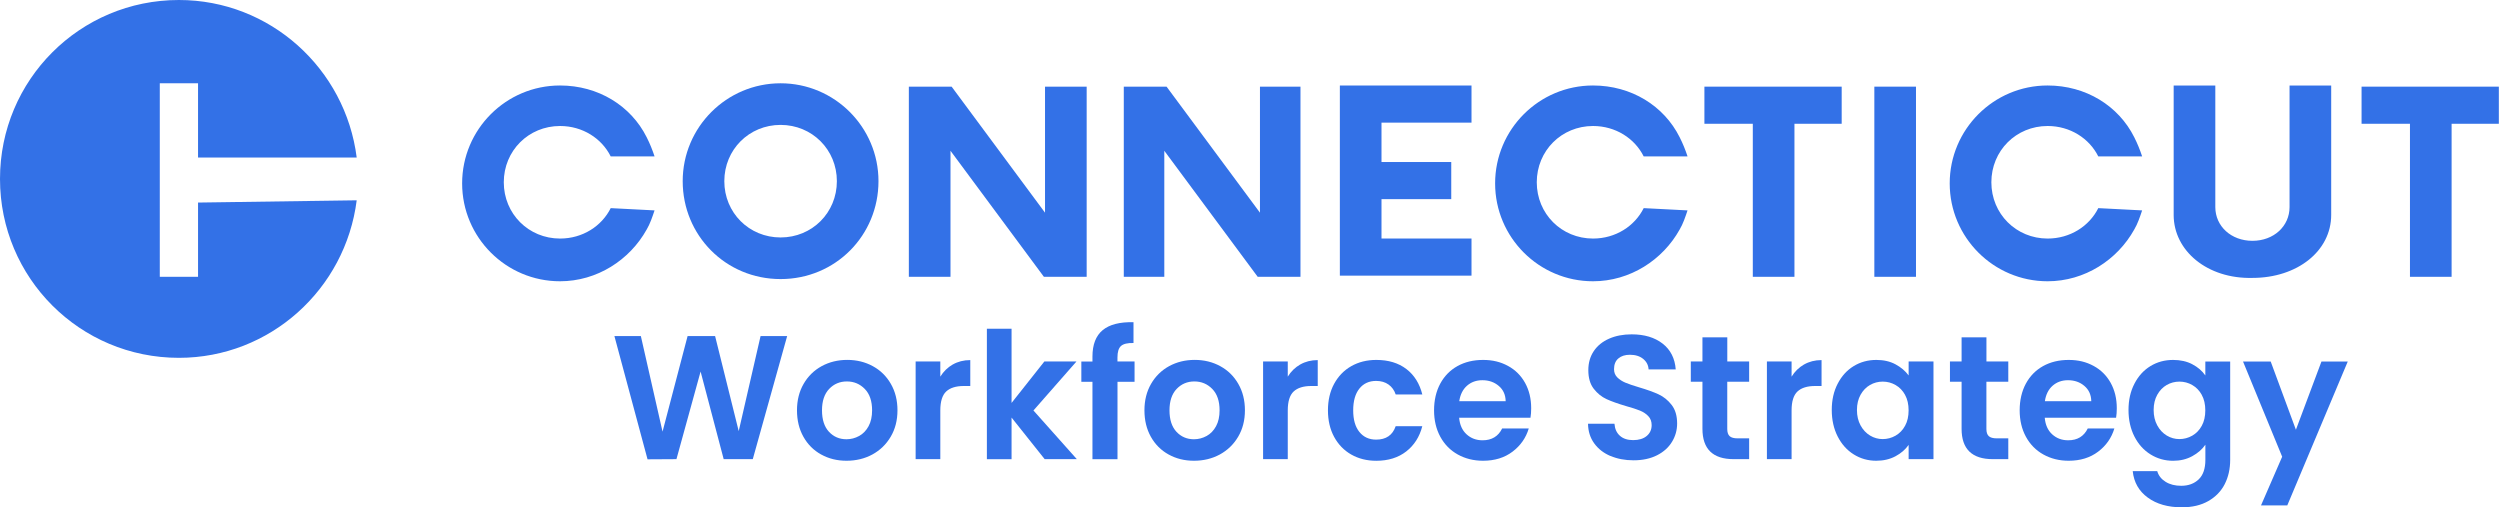
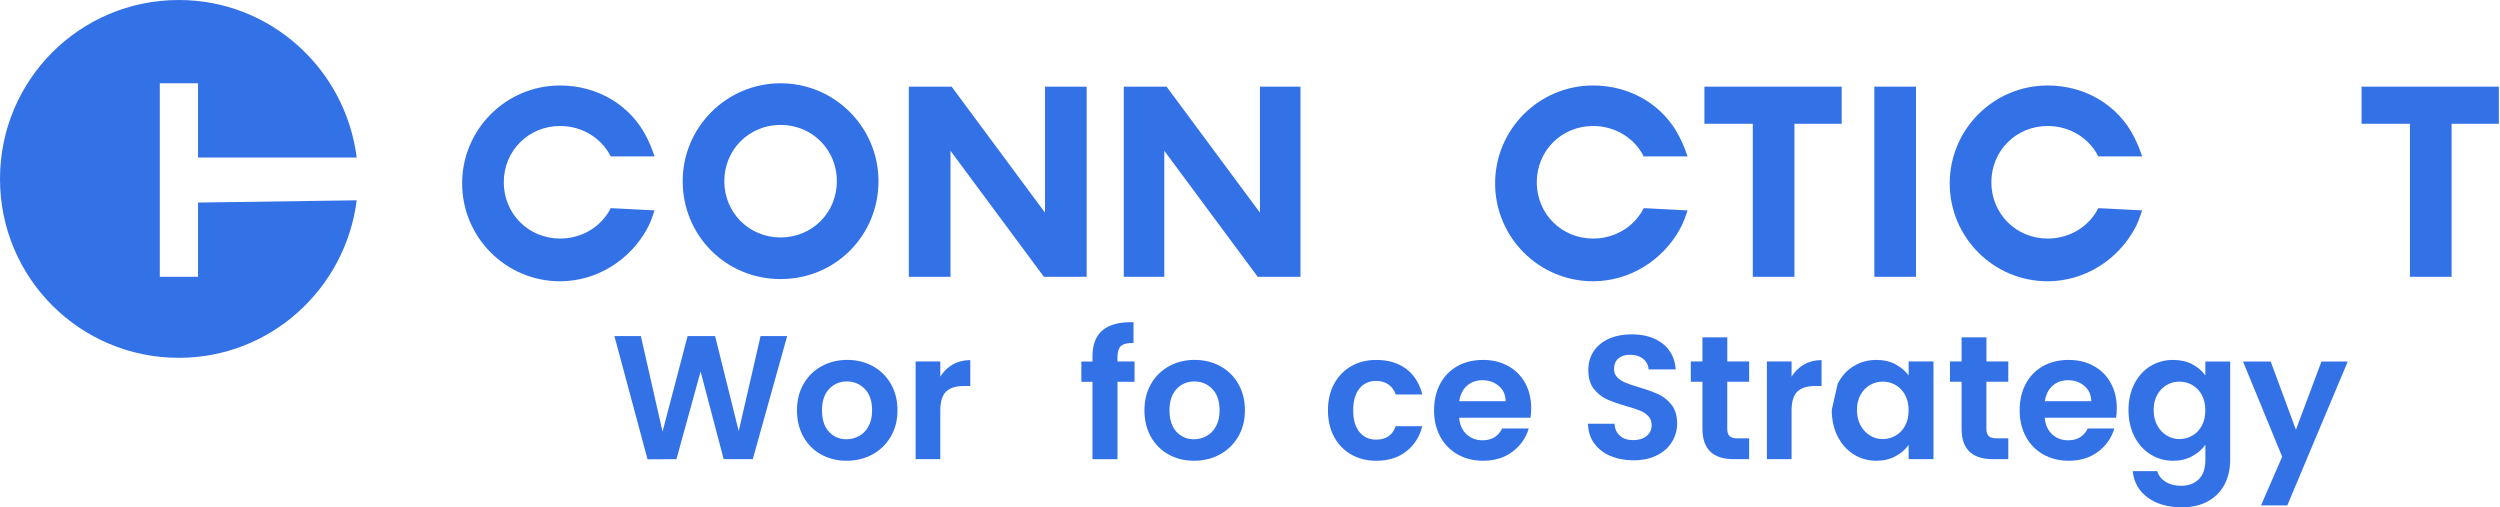
<svg xmlns="http://www.w3.org/2000/svg" id="Layer_2" viewBox="0 0 751.61 152.52">
  <defs>
    <style>.cls-1{fill:#3371e7;stroke-width:0px;}</style>
  </defs>
  <g id="Layer_1-2">
    <path class="cls-1" d="M59.54,60.89v22.33h-11.5V25.03h11.5v22.33h47.7C103.86,20.64,81.19,0,53.79,0,24.02,0,0,24.02,0,53.79s24.02,53.79,53.79,53.79c27.4,0,50.07-20.64,53.45-47.36l-47.7.68h0Z" />
    <path class="cls-1" d="M630.83,62.59c-2.71,5.41-8.46,9.13-15.22,9.13-9.47,0-16.92-7.44-16.92-16.92s7.44-16.92,16.92-16.92c6.77,0,12.52,3.72,15.22,9.13h13.19c-.68-2.03-1.35-3.72-2.37-5.75h0c-4.74-9.47-14.55-15.56-26.05-15.56-16.24,0-29.43,13.19-29.43,29.43s13.19,29.43,29.43,29.43c11.16,0,20.97-6.43,26.05-15.56h0c1.01-1.69,1.69-3.72,2.37-5.75l-13.19-.68Z" />
    <path class="cls-1" d="M494.16,62.59c-2.71,5.41-8.46,9.13-15.22,9.13-9.47,0-16.92-7.44-16.92-16.92s7.44-16.92,16.92-16.92c6.77,0,12.52,3.72,15.22,9.13h13.19c-.68-2.03-1.35-3.72-2.37-5.75h0c-4.74-9.47-14.55-15.56-26.05-15.56-16.24,0-29.43,13.19-29.43,29.43s13.19,29.43,29.43,29.43c11.16,0,20.97-6.43,26.05-15.56h0c1.01-1.69,1.69-3.72,2.37-5.75l-13.19-.68Z" />
    <path class="cls-1" d="M183.6,62.59c-2.71,5.41-8.46,9.13-15.22,9.13-9.47,0-16.92-7.44-16.92-16.92s7.44-16.92,16.92-16.92c6.77,0,12.52,3.72,15.22,9.13h13.19c-.68-2.03-1.35-3.72-2.37-5.75h0c-4.74-9.47-14.55-15.56-26.05-15.56-16.24,0-29.43,13.19-29.43,29.43s13.19,29.43,29.43,29.43c11.16,0,20.97-6.43,26.05-15.56h0c1.01-1.69,1.69-3.72,2.37-5.75l-13.19-.68Z" />
    <path class="cls-1" d="M205.25,54.47c0-16.24,13.19-29.43,29.43-29.43s29.43,13.19,29.43,29.43-12.86,29.43-29.43,29.43-29.43-13.19-29.43-29.43ZM251.6,54.47c0-9.47-7.44-16.92-16.92-16.92s-16.92,7.44-16.92,16.92,7.44,16.92,16.92,16.92,16.92-7.44,16.92-16.92Z" />
    <path class="cls-1" d="M326.7,26.05v57.17h-12.86l-28.08-37.89v37.89h-12.52V26.05h12.86l28.08,37.89V26.05h12.52Z" />
    <path class="cls-1" d="M390.98,26.05v57.17h-12.86l-28.08-37.89v37.89h-12.18V26.05h12.86l28.08,37.89V26.05h12.18Z" />
-     <path class="cls-1" d="M415.34,36.87v11.84h20.97v11.16h-20.97v11.84h27.06v11.16h-39.58V25.71h39.58v11.16h-27.06Z" />
    <path class="cls-1" d="M553.7,37.21h-14.21v46.01h-12.52v-46.01h-14.55v-11.16h41.27v11.16Z" />
    <path class="cls-1" d="M563.51,26.05h12.52v57.17h-12.52V26.05Z" />
-     <path class="cls-1" d="M653.5,64.62V25.71h12.52v36.54c0,5.75,4.74,10.15,11.16,10.15s11.16-4.4,11.16-10.15V25.71h12.52v38.9c0,10.83-10.15,18.94-23.68,18.94-13.53.34-23.68-8.12-23.68-18.94Z" />
    <path class="cls-1" d="M751.61,37.21h-14.55v46.01h-12.52v-46.01h-14.55v-11.16h41.27v11.16h.34Z" />
    <path class="cls-1" d="M236.65,101.05l-10.33,36.99h-8.75l-6.94-26.34-7.26,26.34-8.69.05-9.96-37.05h7.95l6.52,28.73,7.53-28.73h8.27l7.1,28.57,6.57-28.57h8Z" />
    <path class="cls-1" d="M246.87,136.64c-2.26-1.25-4.04-3.03-5.33-5.33-1.29-2.3-1.93-4.95-1.93-7.95s.66-5.65,1.99-7.95c1.32-2.3,3.14-4.07,5.43-5.33,2.3-1.25,4.86-1.88,7.69-1.88s5.39.63,7.68,1.88c2.3,1.25,4.11,3.03,5.43,5.33,1.33,2.3,1.99,4.95,1.99,7.95s-.68,5.65-2.04,7.95c-1.36,2.3-3.2,4.07-5.51,5.33-2.31,1.25-4.9,1.88-7.76,1.88s-5.37-.63-7.63-1.88ZM258.29,131.08c1.18-.65,2.13-1.63,2.84-2.94.71-1.31,1.06-2.9,1.06-4.77,0-2.79-.73-4.94-2.2-6.44-1.47-1.5-3.26-2.25-5.38-2.25s-3.9.75-5.33,2.25c-1.43,1.5-2.15,3.65-2.15,6.44s.7,4.94,2.09,6.44c1.4,1.5,3.15,2.25,5.27,2.25,1.34,0,2.61-.33,3.79-.98Z" />
    <path class="cls-1" d="M286.44,109.59c1.54-.88,3.29-1.33,5.27-1.33v7.79h-1.96c-2.33,0-4.09.55-5.27,1.64-1.18,1.1-1.78,3-1.78,5.72v14.63h-7.42v-29.36h7.42v4.56c.95-1.55,2.2-2.77,3.74-3.66Z" />
-     <path class="cls-1" d="M314.08,138.05l-9.96-12.51v12.51h-7.42v-39.22h7.42v22.31l9.86-12.46h9.65l-12.93,14.73,13.04,14.63h-9.65Z" />
    <path class="cls-1" d="M341.11,114.78h-5.14v23.27h-7.53v-23.27h-3.34v-6.09h3.34v-1.48c0-3.6,1.02-6.25,3.07-7.95,2.05-1.7,5.14-2.49,9.27-2.39v6.25c-1.8-.04-3.06.26-3.76.9-.71.64-1.06,1.78-1.06,3.44v1.22h5.14v6.09Z" />
    <path class="cls-1" d="M351.33,136.64c-2.26-1.25-4.04-3.03-5.33-5.33-1.29-2.3-1.93-4.95-1.93-7.95s.66-5.65,1.99-7.95c1.32-2.3,3.14-4.07,5.43-5.33,2.3-1.25,4.86-1.88,7.69-1.88s5.39.63,7.68,1.88c2.3,1.25,4.11,3.03,5.43,5.33,1.33,2.3,1.99,4.95,1.99,7.95s-.68,5.65-2.04,7.95c-1.36,2.3-3.2,4.07-5.51,5.33-2.31,1.25-4.9,1.88-7.76,1.88s-5.37-.63-7.63-1.88ZM362.76,131.08c1.18-.65,2.13-1.63,2.84-2.94.71-1.31,1.06-2.9,1.06-4.77,0-2.79-.73-4.94-2.2-6.44-1.47-1.5-3.26-2.25-5.38-2.25s-3.9.75-5.33,2.25c-1.43,1.5-2.15,3.65-2.15,6.44s.7,4.94,2.09,6.44c1.4,1.5,3.15,2.25,5.27,2.25,1.34,0,2.61-.33,3.79-.98Z" />
-     <path class="cls-1" d="M390.9,109.59c1.54-.88,3.29-1.33,5.27-1.33v7.79h-1.96c-2.33,0-4.09.55-5.27,1.64-1.18,1.1-1.78,3-1.78,5.72v14.63h-7.42v-29.36h7.42v4.56c.95-1.55,2.2-2.77,3.74-3.66Z" />
    <path class="cls-1" d="M401.1,115.39c1.24-2.28,2.95-4.05,5.14-5.3,2.19-1.25,4.7-1.88,7.53-1.88,3.64,0,6.65.91,9.04,2.73,2.38,1.82,3.98,4.37,4.8,7.66h-8c-.42-1.27-1.14-2.27-2.15-2.99-1.01-.72-2.25-1.09-3.74-1.09-2.12,0-3.8.77-5.03,2.31-1.24,1.54-1.86,3.72-1.86,6.54s.62,4.96,1.86,6.49c1.24,1.54,2.92,2.31,5.03,2.31,3,0,4.96-1.34,5.88-4.03h8c-.81,3.18-2.42,5.71-4.82,7.58-2.4,1.87-5.41,2.81-9.01,2.81-2.83,0-5.34-.63-7.53-1.88-2.19-1.25-3.9-3.02-5.14-5.3-1.24-2.28-1.86-4.94-1.86-7.98s.62-5.7,1.86-7.98Z" />
    <path class="cls-1" d="M460.14,125.59h-21.46c.18,2.12.92,3.78,2.23,4.98,1.31,1.2,2.92,1.8,4.82,1.8,2.76,0,4.72-1.18,5.88-3.55h8c-.85,2.83-2.47,5.15-4.88,6.97-2.4,1.82-5.35,2.73-8.85,2.73-2.83,0-5.36-.63-7.61-1.88-2.25-1.25-3.99-3.03-5.25-5.33-1.25-2.3-1.88-4.95-1.88-7.95s.62-5.71,1.85-8c1.24-2.3,2.97-4.06,5.19-5.3,2.23-1.24,4.79-1.85,7.69-1.85s5.29.6,7.5,1.8c2.21,1.2,3.92,2.91,5.14,5.11,1.22,2.21,1.83,4.74,1.83,7.61,0,1.06-.07,2.01-.21,2.86ZM452.67,120.61c-.04-1.91-.72-3.44-2.07-4.58-1.34-1.15-2.99-1.72-4.93-1.72-1.84,0-3.38.56-4.64,1.67-1.25,1.11-2.02,2.66-2.31,4.64h13.94Z" />
    <path class="cls-1" d="M484.18,137.1c-2.07-.88-3.7-2.16-4.9-3.82-1.2-1.66-1.82-3.62-1.85-5.88h7.95c.11,1.52.64,2.72,1.62,3.6.97.88,2.31,1.32,4,1.32s3.09-.41,4.08-1.25c.99-.83,1.48-1.92,1.48-3.26,0-1.09-.34-2-1.01-2.7-.67-.71-1.51-1.26-2.52-1.67s-2.39-.86-4.16-1.35c-2.4-.71-4.36-1.4-5.86-2.09-1.5-.69-2.79-1.73-3.87-3.13-1.08-1.4-1.62-3.26-1.62-5.59,0-2.19.55-4.1,1.64-5.72,1.09-1.62,2.63-2.87,4.61-3.74,1.98-.87,4.24-1.3,6.78-1.3,3.82,0,6.92.93,9.3,2.78s3.7,4.44,3.95,7.76h-8.16c-.07-1.27-.61-2.32-1.62-3.15-1.01-.83-2.34-1.25-4-1.25-1.45,0-2.61.37-3.47,1.11-.87.74-1.3,1.82-1.3,3.23,0,.99.33,1.81.98,2.46.65.65,1.47,1.18,2.44,1.59.97.41,2.34.87,4.11,1.4,2.4.71,4.36,1.41,5.88,2.12,1.52.71,2.83,1.77,3.92,3.18,1.09,1.41,1.64,3.27,1.64,5.57,0,1.98-.51,3.82-1.54,5.51-1.03,1.7-2.53,3.05-4.51,4.05s-4.33,1.51-7.05,1.51c-2.58,0-4.9-.44-6.97-1.33Z" />
    <path class="cls-1" d="M519.29,114.78v14.2c0,.99.24,1.71.72,2.15.48.44,1.28.66,2.41.66h3.45v6.25h-4.66c-6.25,0-9.38-3.04-9.38-9.12v-14.15h-3.5v-6.09h3.5v-7.26h7.47v7.26h6.57v6.09h-6.57Z" />
    <path class="cls-1" d="M542.37,109.59c1.54-.88,3.29-1.33,5.27-1.33v7.79h-1.96c-2.33,0-4.09.55-5.27,1.64-1.18,1.1-1.78,3-1.78,5.72v14.63h-7.42v-29.36h7.42v4.56c.95-1.55,2.2-2.77,3.74-3.66Z" />
-     <path class="cls-1" d="M552.49,115.36c1.18-2.3,2.79-4.06,4.82-5.3,2.03-1.24,4.3-1.85,6.81-1.85,2.19,0,4.11.44,5.75,1.32,1.64.88,2.96,2,3.95,3.34v-4.19h7.47v29.36h-7.47v-4.29c-.95,1.38-2.27,2.52-3.95,3.42-1.68.9-3.61,1.35-5.8,1.35-2.47,0-4.73-.64-6.76-1.91-2.03-1.27-3.64-3.06-4.82-5.38-1.18-2.31-1.78-4.97-1.78-7.98s.59-5.6,1.78-7.9ZM572.76,118.73c-.71-1.29-1.66-2.28-2.86-2.97-1.2-.69-2.49-1.03-3.87-1.03s-2.65.34-3.82,1.01c-1.17.67-2.11,1.65-2.84,2.94-.72,1.29-1.09,2.82-1.09,4.58s.36,3.31,1.09,4.64c.72,1.32,1.68,2.34,2.86,3.05,1.18.71,2.45,1.06,3.79,1.06s2.67-.34,3.87-1.03c1.2-.69,2.16-1.68,2.86-2.97.71-1.29,1.06-2.83,1.06-4.64s-.35-3.35-1.06-4.64Z" />
+     <path class="cls-1" d="M552.49,115.36c1.18-2.3,2.79-4.06,4.82-5.3,2.03-1.24,4.3-1.85,6.81-1.85,2.19,0,4.11.44,5.75,1.32,1.64.88,2.96,2,3.95,3.34v-4.19h7.47v29.36h-7.47v-4.29c-.95,1.38-2.27,2.52-3.95,3.42-1.68.9-3.61,1.35-5.8,1.35-2.47,0-4.73-.64-6.76-1.91-2.03-1.27-3.64-3.06-4.82-5.38-1.18-2.31-1.78-4.97-1.78-7.98ZM572.76,118.73c-.71-1.29-1.66-2.28-2.86-2.97-1.2-.69-2.49-1.03-3.87-1.03s-2.65.34-3.82,1.01c-1.17.67-2.11,1.65-2.84,2.94-.72,1.29-1.09,2.82-1.09,4.58s.36,3.31,1.09,4.64c.72,1.32,1.68,2.34,2.86,3.05,1.18.71,2.45,1.06,3.79,1.06s2.67-.34,3.87-1.03c1.2-.69,2.16-1.68,2.86-2.97.71-1.29,1.06-2.83,1.06-4.64s-.35-3.35-1.06-4.64Z" />
    <path class="cls-1" d="M597.2,114.78v14.2c0,.99.24,1.71.72,2.15.48.44,1.28.66,2.41.66h3.45v6.25h-4.66c-6.25,0-9.38-3.04-9.38-9.12v-14.15h-3.5v-6.09h3.5v-7.26h7.47v7.26h6.57v6.09h-6.57Z" />
    <path class="cls-1" d="M636.2,125.59h-21.46c.18,2.12.92,3.78,2.23,4.98,1.31,1.2,2.92,1.8,4.82,1.8,2.76,0,4.72-1.18,5.88-3.55h8c-.85,2.83-2.47,5.15-4.88,6.97-2.4,1.82-5.35,2.73-8.85,2.73-2.83,0-5.36-.63-7.61-1.88-2.25-1.25-3.99-3.03-5.25-5.33-1.25-2.3-1.88-4.95-1.88-7.95s.62-5.71,1.85-8c1.24-2.3,2.97-4.06,5.19-5.3,2.23-1.24,4.79-1.85,7.69-1.85s5.29.6,7.5,1.8c2.21,1.2,3.92,2.91,5.14,5.11,1.22,2.21,1.83,4.74,1.83,7.61,0,1.06-.07,2.01-.21,2.86ZM628.73,120.61c-.04-1.91-.72-3.44-2.07-4.58-1.34-1.15-2.99-1.72-4.93-1.72-1.84,0-3.38.56-4.64,1.67-1.25,1.11-2.02,2.66-2.31,4.64h13.94Z" />
    <path class="cls-1" d="M659.1,109.51c1.66.87,2.97,1.99,3.92,3.37v-4.19h7.47v29.57c0,2.72-.55,5.15-1.64,7.29-1.09,2.14-2.74,3.83-4.93,5.09-2.19,1.25-4.84,1.88-7.95,1.88-4.17,0-7.59-.97-10.25-2.92-2.67-1.94-4.18-4.59-4.53-7.95h7.37c.39,1.34,1.23,2.41,2.52,3.21s2.85,1.19,4.69,1.19c2.16,0,3.9-.65,5.25-1.93,1.34-1.29,2.01-3.24,2.01-5.86v-4.56c-.95,1.38-2.27,2.53-3.95,3.45-1.68.92-3.6,1.38-5.75,1.38-2.47,0-4.74-.64-6.78-1.91-2.05-1.27-3.67-3.06-4.85-5.38-1.18-2.31-1.78-4.97-1.78-7.98s.59-5.6,1.78-7.9c1.18-2.3,2.79-4.06,4.82-5.3,2.03-1.24,4.3-1.85,6.81-1.85,2.19,0,4.12.43,5.78,1.3ZM661.96,118.73c-.71-1.29-1.66-2.28-2.86-2.97-1.2-.69-2.49-1.03-3.87-1.03s-2.65.34-3.82,1.01c-1.17.67-2.11,1.65-2.84,2.94-.72,1.29-1.09,2.82-1.09,4.58s.36,3.31,1.09,4.64c.72,1.32,1.68,2.34,2.86,3.05,1.18.71,2.45,1.06,3.79,1.06s2.67-.34,3.87-1.03c1.2-.69,2.16-1.68,2.86-2.97.71-1.29,1.06-2.83,1.06-4.64s-.35-3.35-1.06-4.64Z" />
    <path class="cls-1" d="M705.84,108.69l-18.18,43.25h-7.9l6.36-14.63-11.77-28.62h8.32l7.58,20.51,7.68-20.51h7.9Z" />
  </g>
</svg>